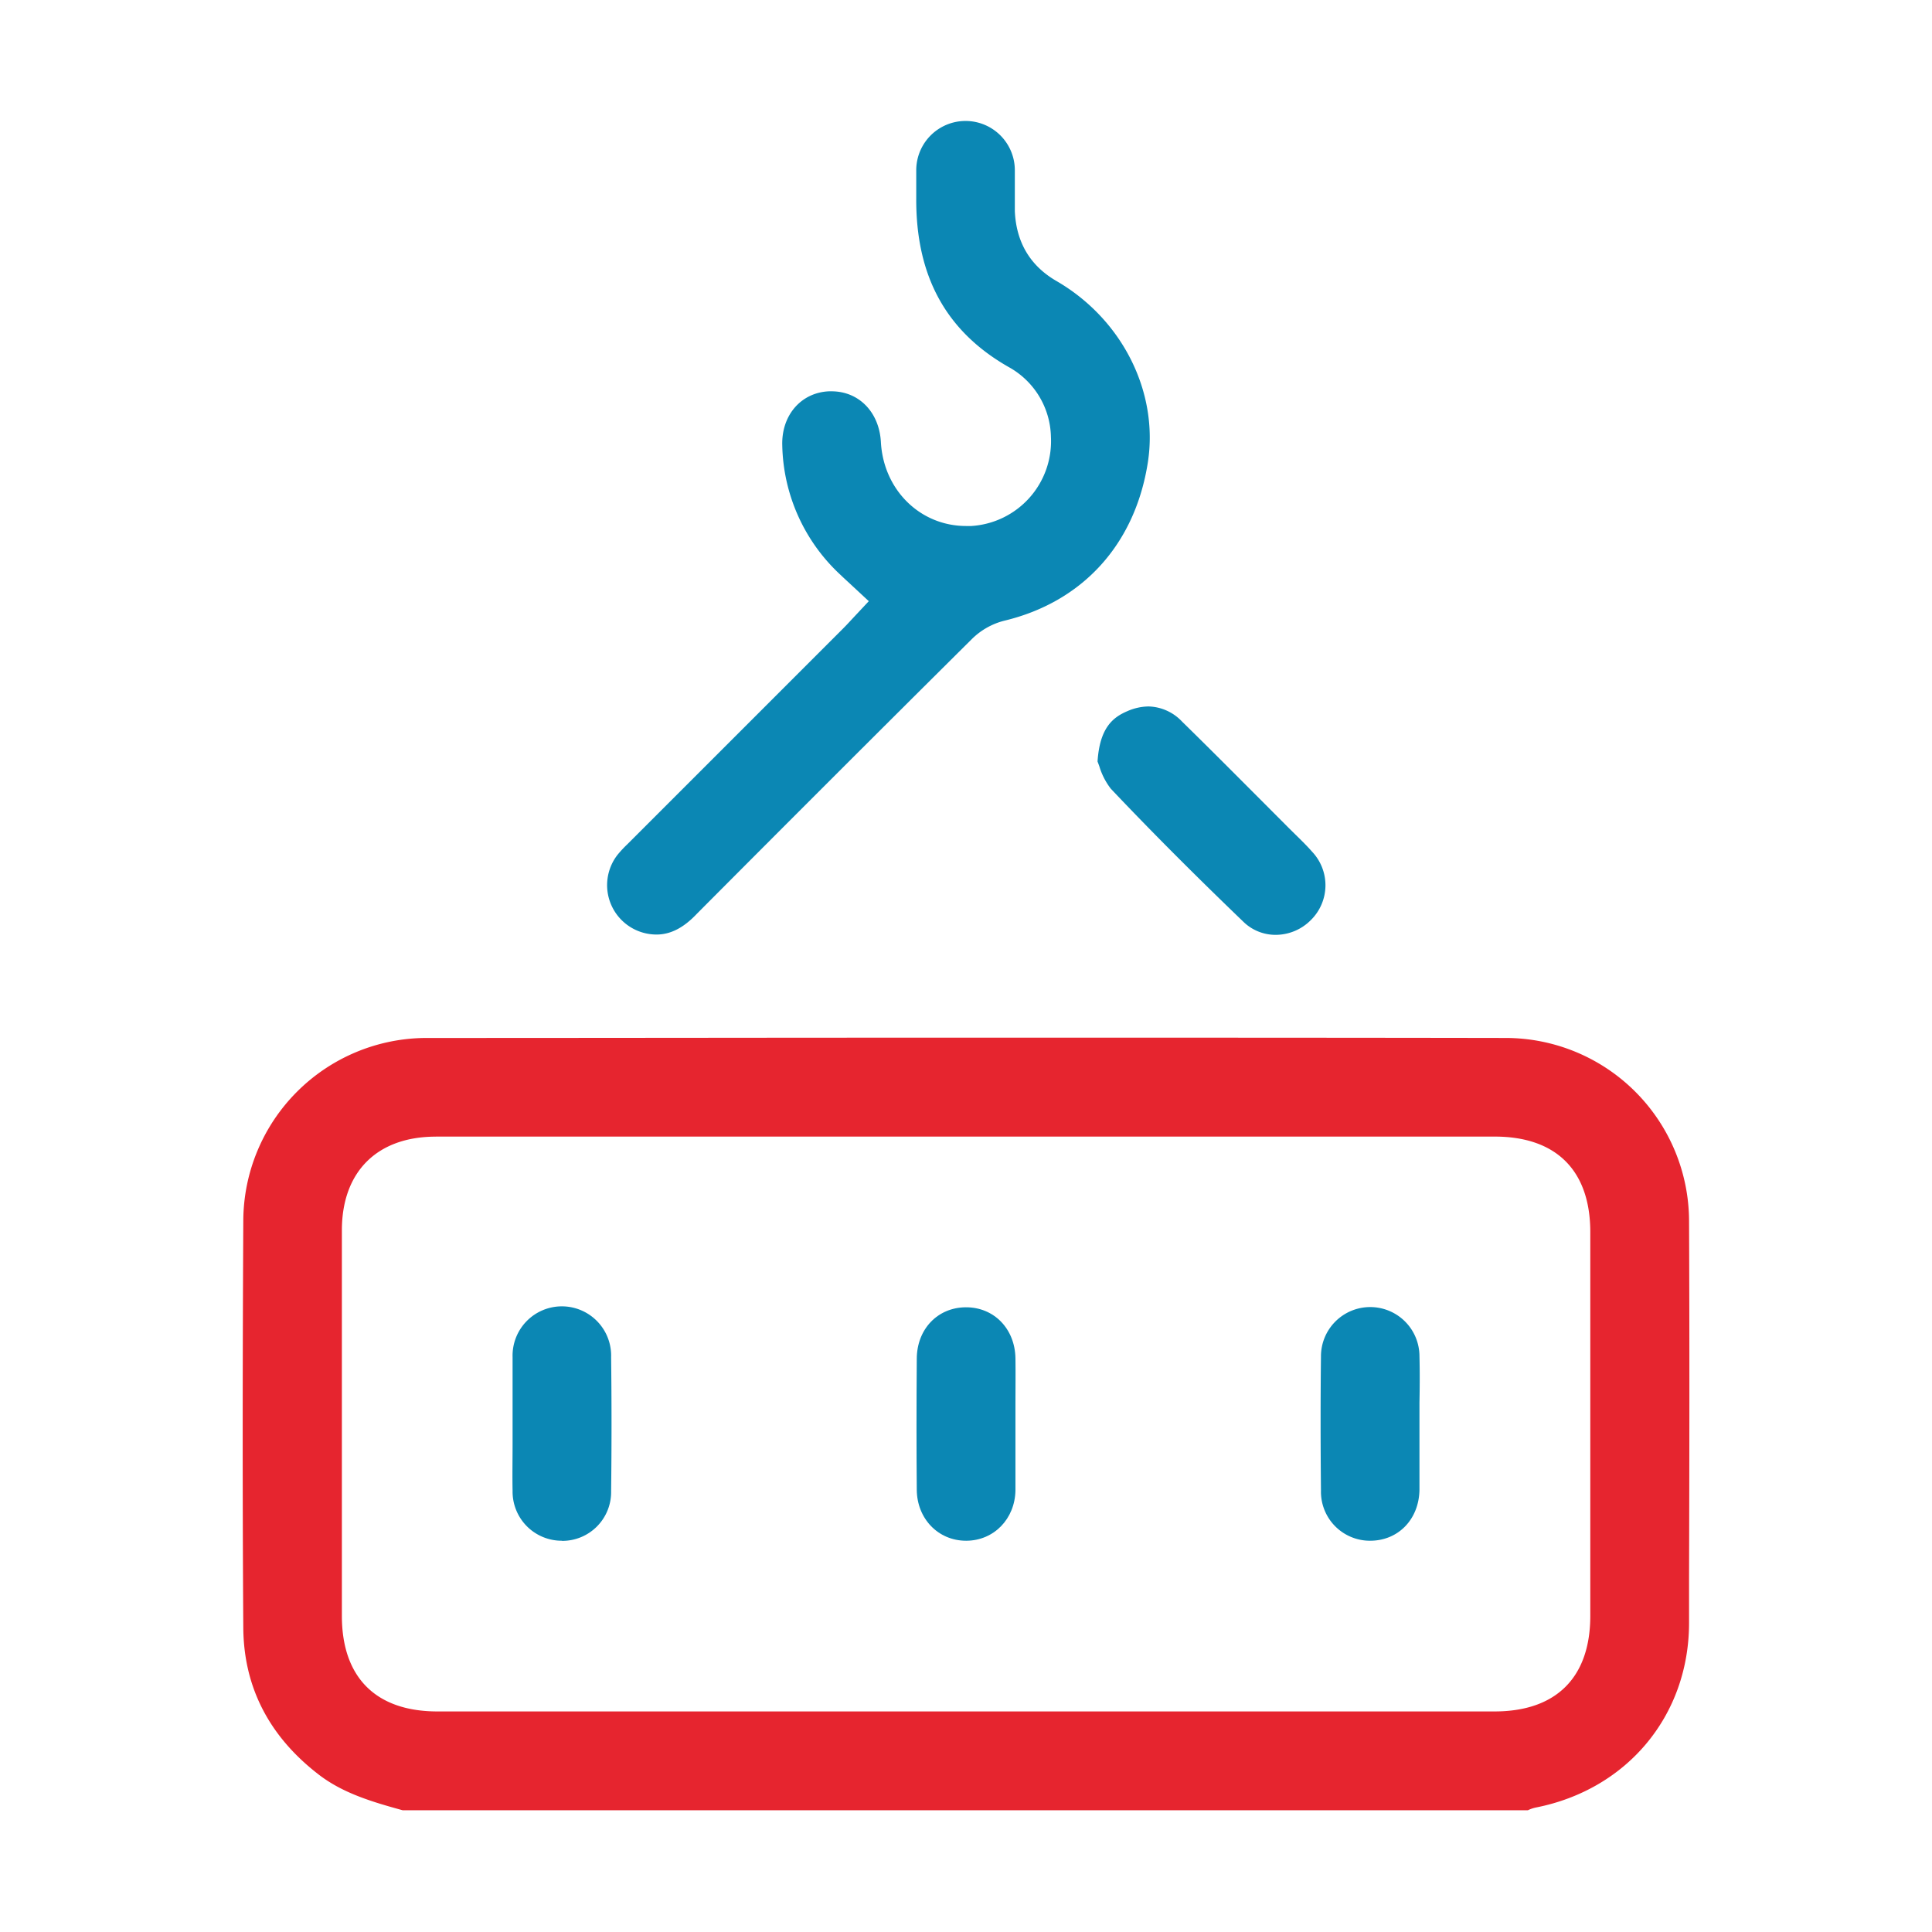
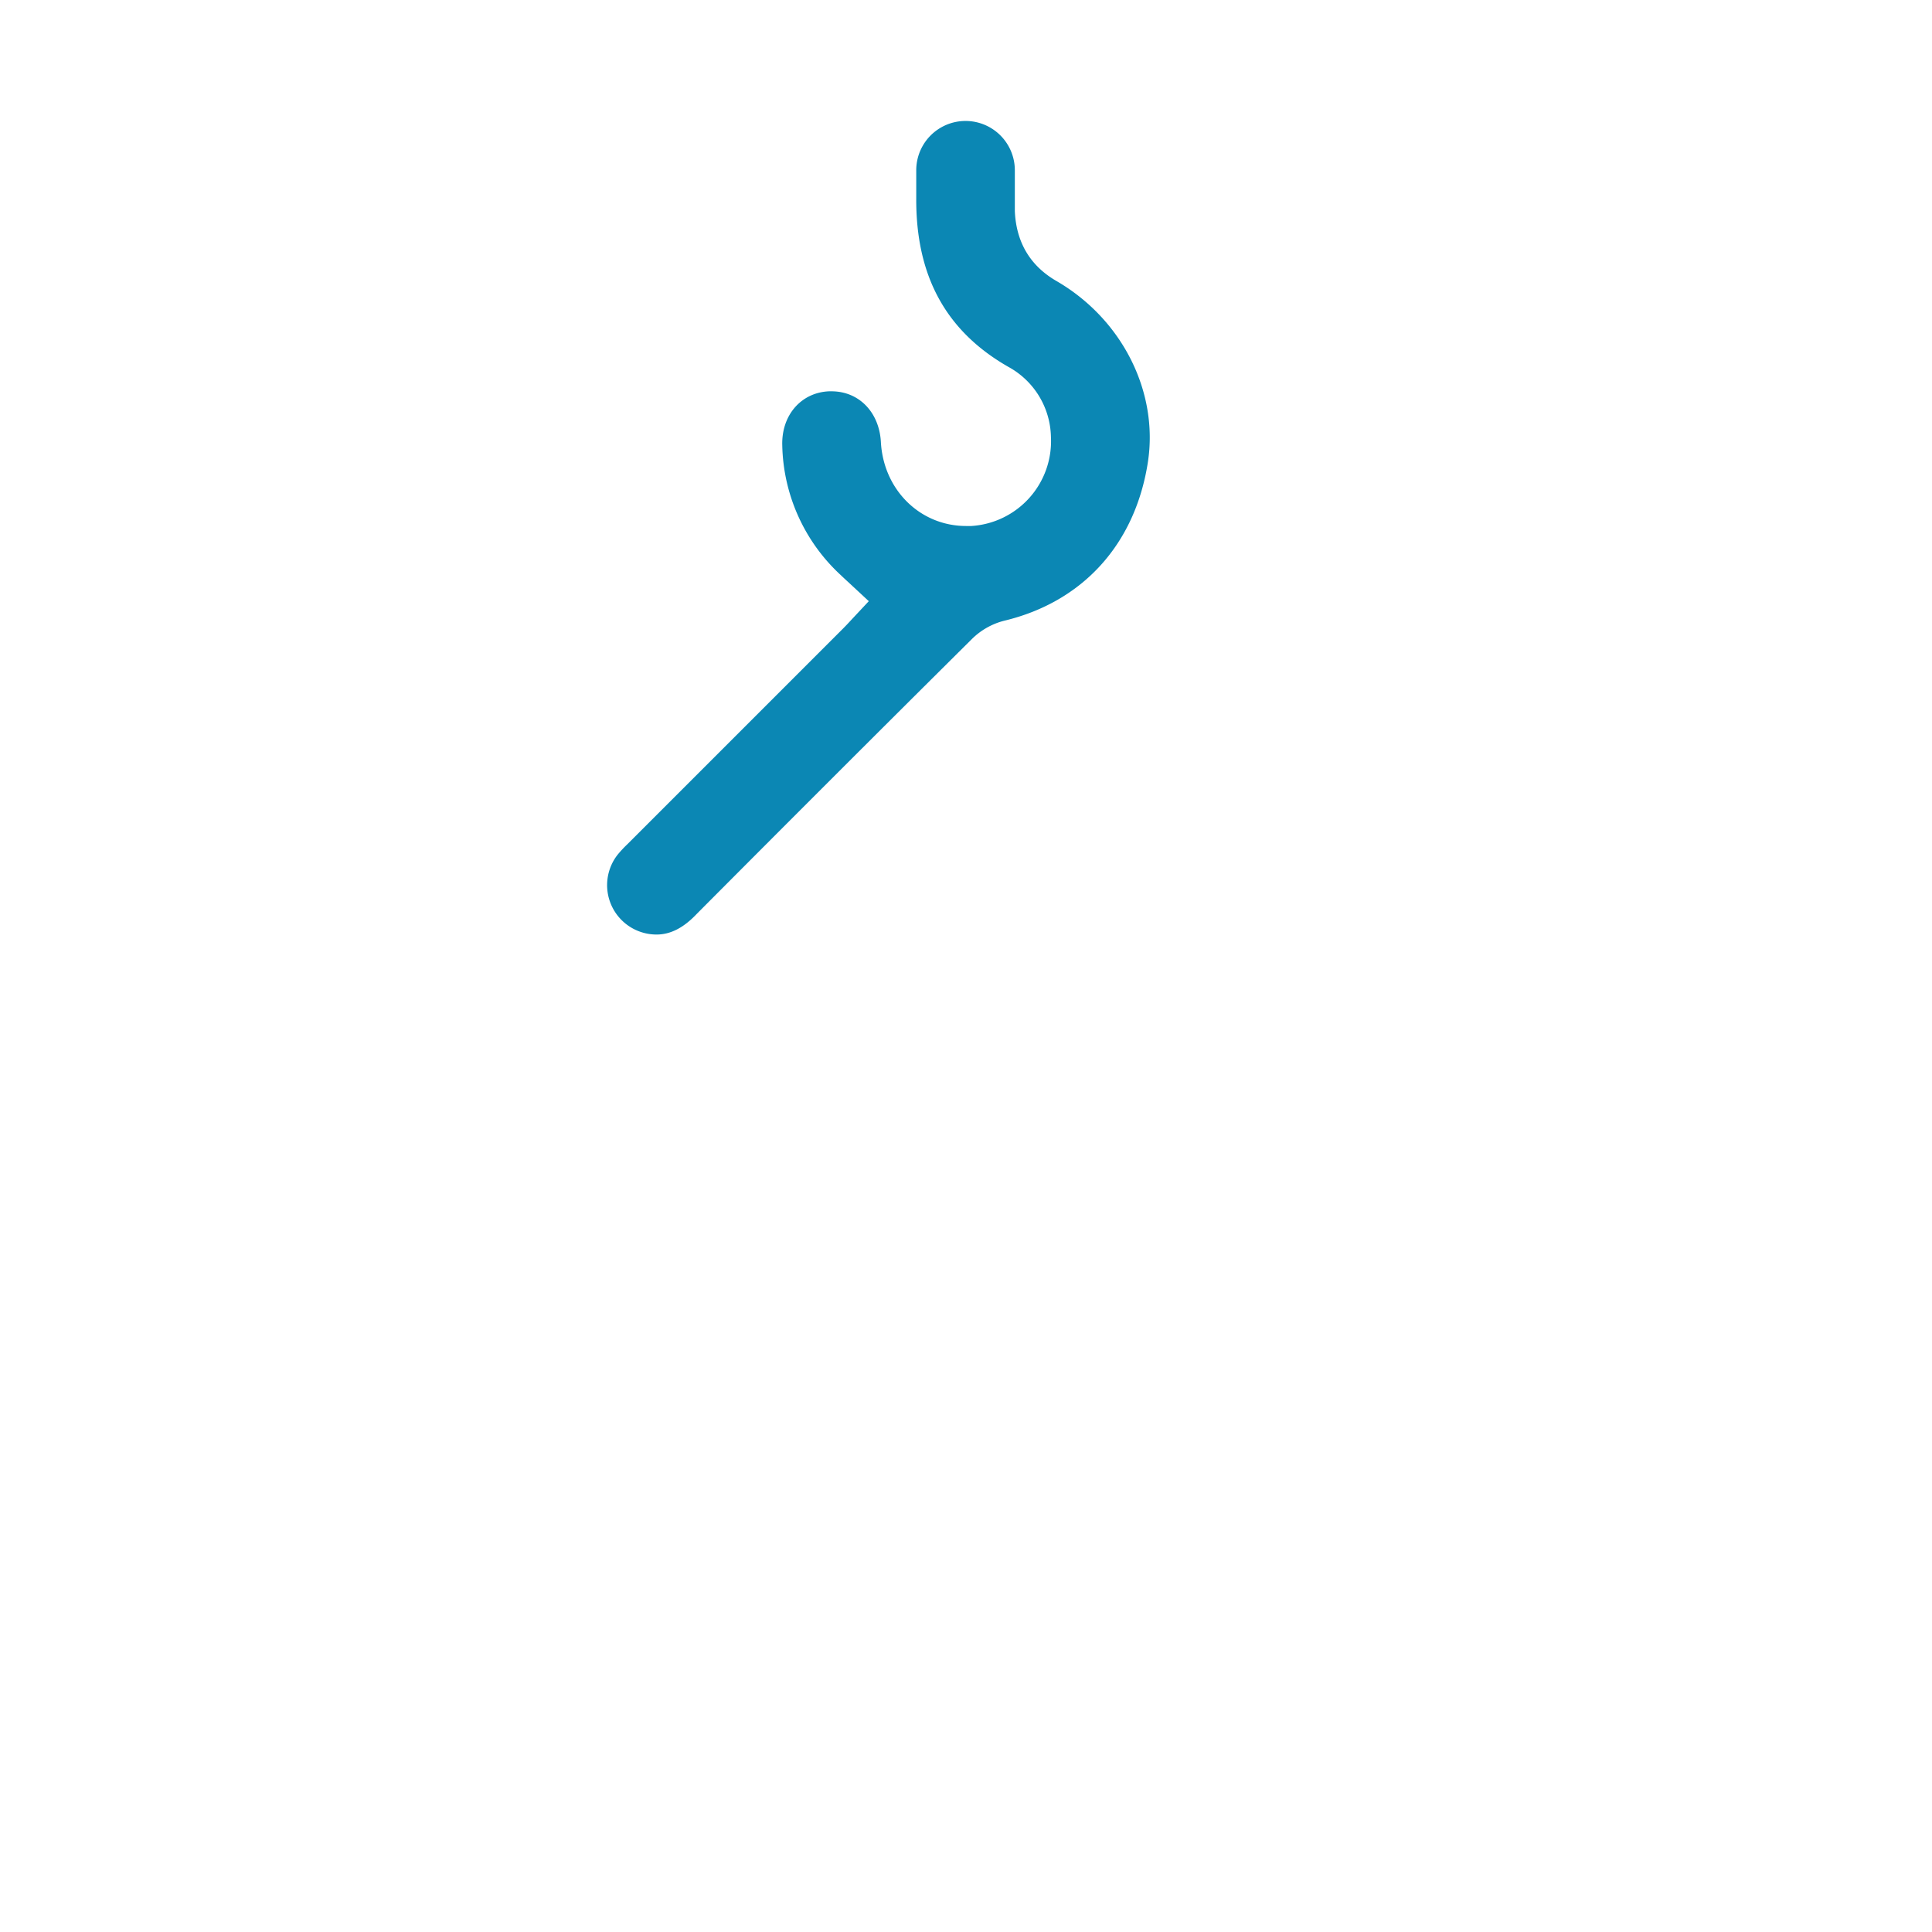
<svg xmlns="http://www.w3.org/2000/svg" viewBox="0 0 439.37 439.37">
  <defs>
    <style>.cls-1{fill:#e6252f;}.cls-2{fill:#0b87b4;}.cls-3{fill:none;}</style>
  </defs>
  <title>Ресурс 11</title>
  <g id="Слой_2" data-name="Слой 2">
    <g id="Слой_1-2" data-name="Слой 1">
-       <path class="cls-1" d="M91.56,411.68c-7.31-2-13.81-4-19.23-8.23-11.19-8.67-16.91-19.86-17-33.27-.22-32.89-.14-65.26,0-92.59a41.73,41.73,0,0,1,41.53-41.54c40.77,0,82.11-.07,122.87-.07s82.11,0,122.87.07a41.74,41.74,0,0,1,41.52,41.54c.12,27.17.08,54.81,0,81.54v9.93c0,21-14,37.89-34.83,42a7.87,7.87,0,0,0-1.82.62Zm7.56-153.19c-13.38,0-21.37,8-21.37,21.31q0,43.84,0,87.67c0,14,7.72,21.74,21.73,21.74H339.89c14,0,21.76-7.71,21.77-21.71q0-43.65,0-87.29c0-14-7.72-21.73-21.74-21.73H99.12Z" />
      <path class="cls-2" d="M149.3,212.53a11.51,11.51,0,0,1-1.55-.11,11.23,11.23,0,0,1-7.33-18,26.31,26.31,0,0,1,2.28-2.45l49-49c.69-.69,1.36-1.41,2.07-2.18l1-1.07,2.81-3-4.22-3.92c-.78-.72-1.51-1.39-2.22-2.07a41.26,41.26,0,0,1-13.24-29.46c-.2-6.83,4.27-12,10.63-12.28h.57c6.24,0,10.86,4.75,11.23,11.55.6,10.88,8.93,19.08,19.38,19.08.4,0,.79,0,1.19,0A19.33,19.33,0,0,0,239,99.34a18.56,18.56,0,0,0-9.63-15.88c-14.24-8.12-21.1-20.68-21-38.39,0-.83,0-1.66,0-2.49,0-1.36,0-2.64,0-3.91a11.21,11.21,0,0,1,22.42.1c0,1.35,0,2.71,0,4.14,0,1.66,0,3.37,0,5.1.31,7.08,3.48,12.42,9.42,15.87,15,8.67,23.32,25.26,20.83,41.28-2.89,18.59-14.79,31.72-32.65,36a16.07,16.07,0,0,0-7.35,4.15c-19.68,19.54-40.16,40-62.6,62.54C155.46,211,152.49,212.53,149.3,212.53Z" />
-       <path class="cls-2" d="M290.1,212.6a10.46,10.46,0,0,1-7.36-3c-11.33-10.9-21.19-20.79-30.12-30.23a15.71,15.71,0,0,1-2.61-5.09c-.14-.38-.27-.75-.41-1.09.49-7.71,3.53-10.07,6.76-11.45a12.3,12.3,0,0,1,4.83-1.08,10.84,10.84,0,0,1,7.65,3.46c5.94,5.81,11.9,11.8,17.68,17.59l6.69,6.71,1.44,1.42c1.34,1.31,2.6,2.55,3.75,3.86a11.1,11.1,0,0,1-.28,15.53A11.29,11.29,0,0,1,290.1,212.6Z" />
-       <path class="cls-2" d="M127.78,350.39a11.17,11.17,0,0,1-11.21-11.33c-.07-3.56,0-7.2,0-10.72,0-1.63,0-3.25,0-4.88s0-3.1,0-4.65c0-3.34,0-6.8,0-10.18a11.21,11.21,0,1,1,22.41,0c.12,10.12.12,20.37,0,30.49a11.1,11.1,0,0,1-11.2,11.3Z" />
-       <path class="cls-2" d="M219.7,350.39c-6.33,0-11.15-5-11.21-11.57-.08-9.18-.08-18.92,0-29.76,0-6.78,4.73-11.72,11.14-11.76s11.19,4.88,11.3,11.59c.05,3.38,0,6.84,0,10.18q0,2.33,0,4.67t0,4.8c0,3.42,0,7,0,10.42-.12,6.48-4.91,11.39-11.14,11.43Z" />
-       <path class="cls-2" d="M311.53,350.39A11.14,11.14,0,0,1,300.41,339c-.11-11.22-.11-21.2,0-30.49a11.2,11.2,0,0,1,22.4-.12c.09,3.5.07,7.09,0,10.57,0,1.67,0,3.34,0,5q0,2.25,0,4.51c0,3.39,0,6.9,0,10.33-.1,6.72-4.82,11.59-11.22,11.59Z" />
      <rect class="cls-3" width="439.37" height="439.37" />
    </g>
  </g>
</svg>